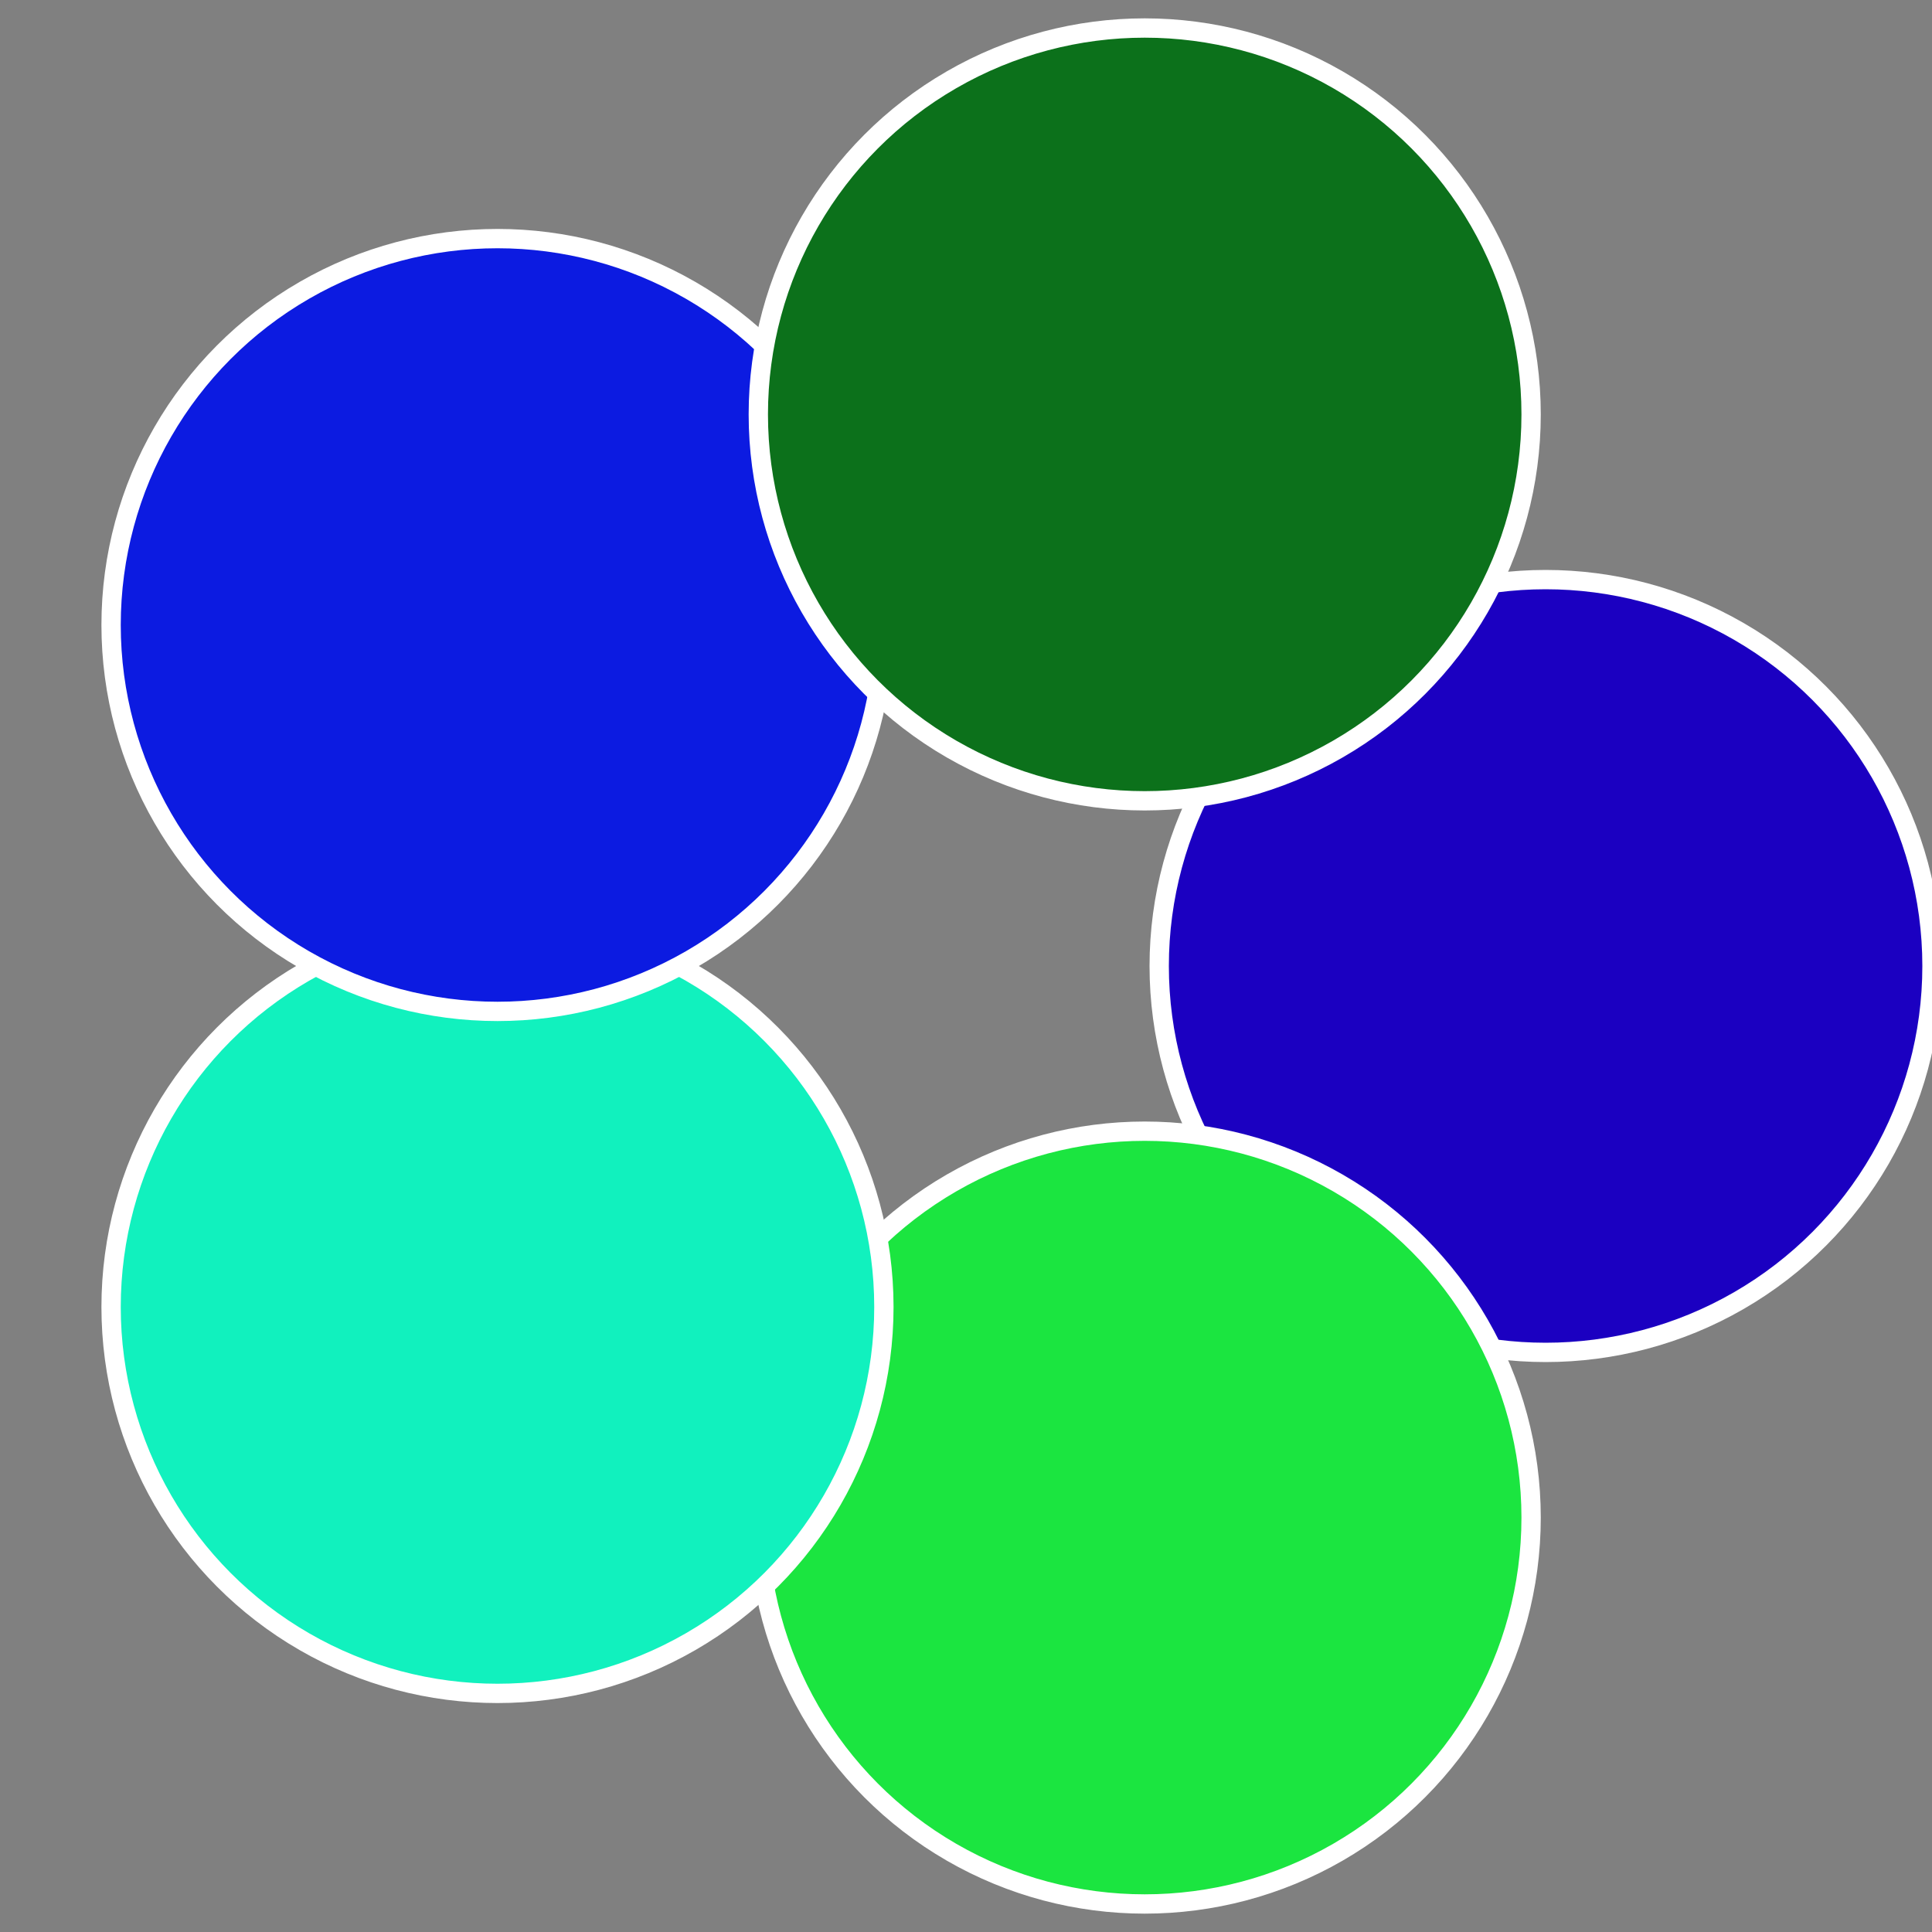
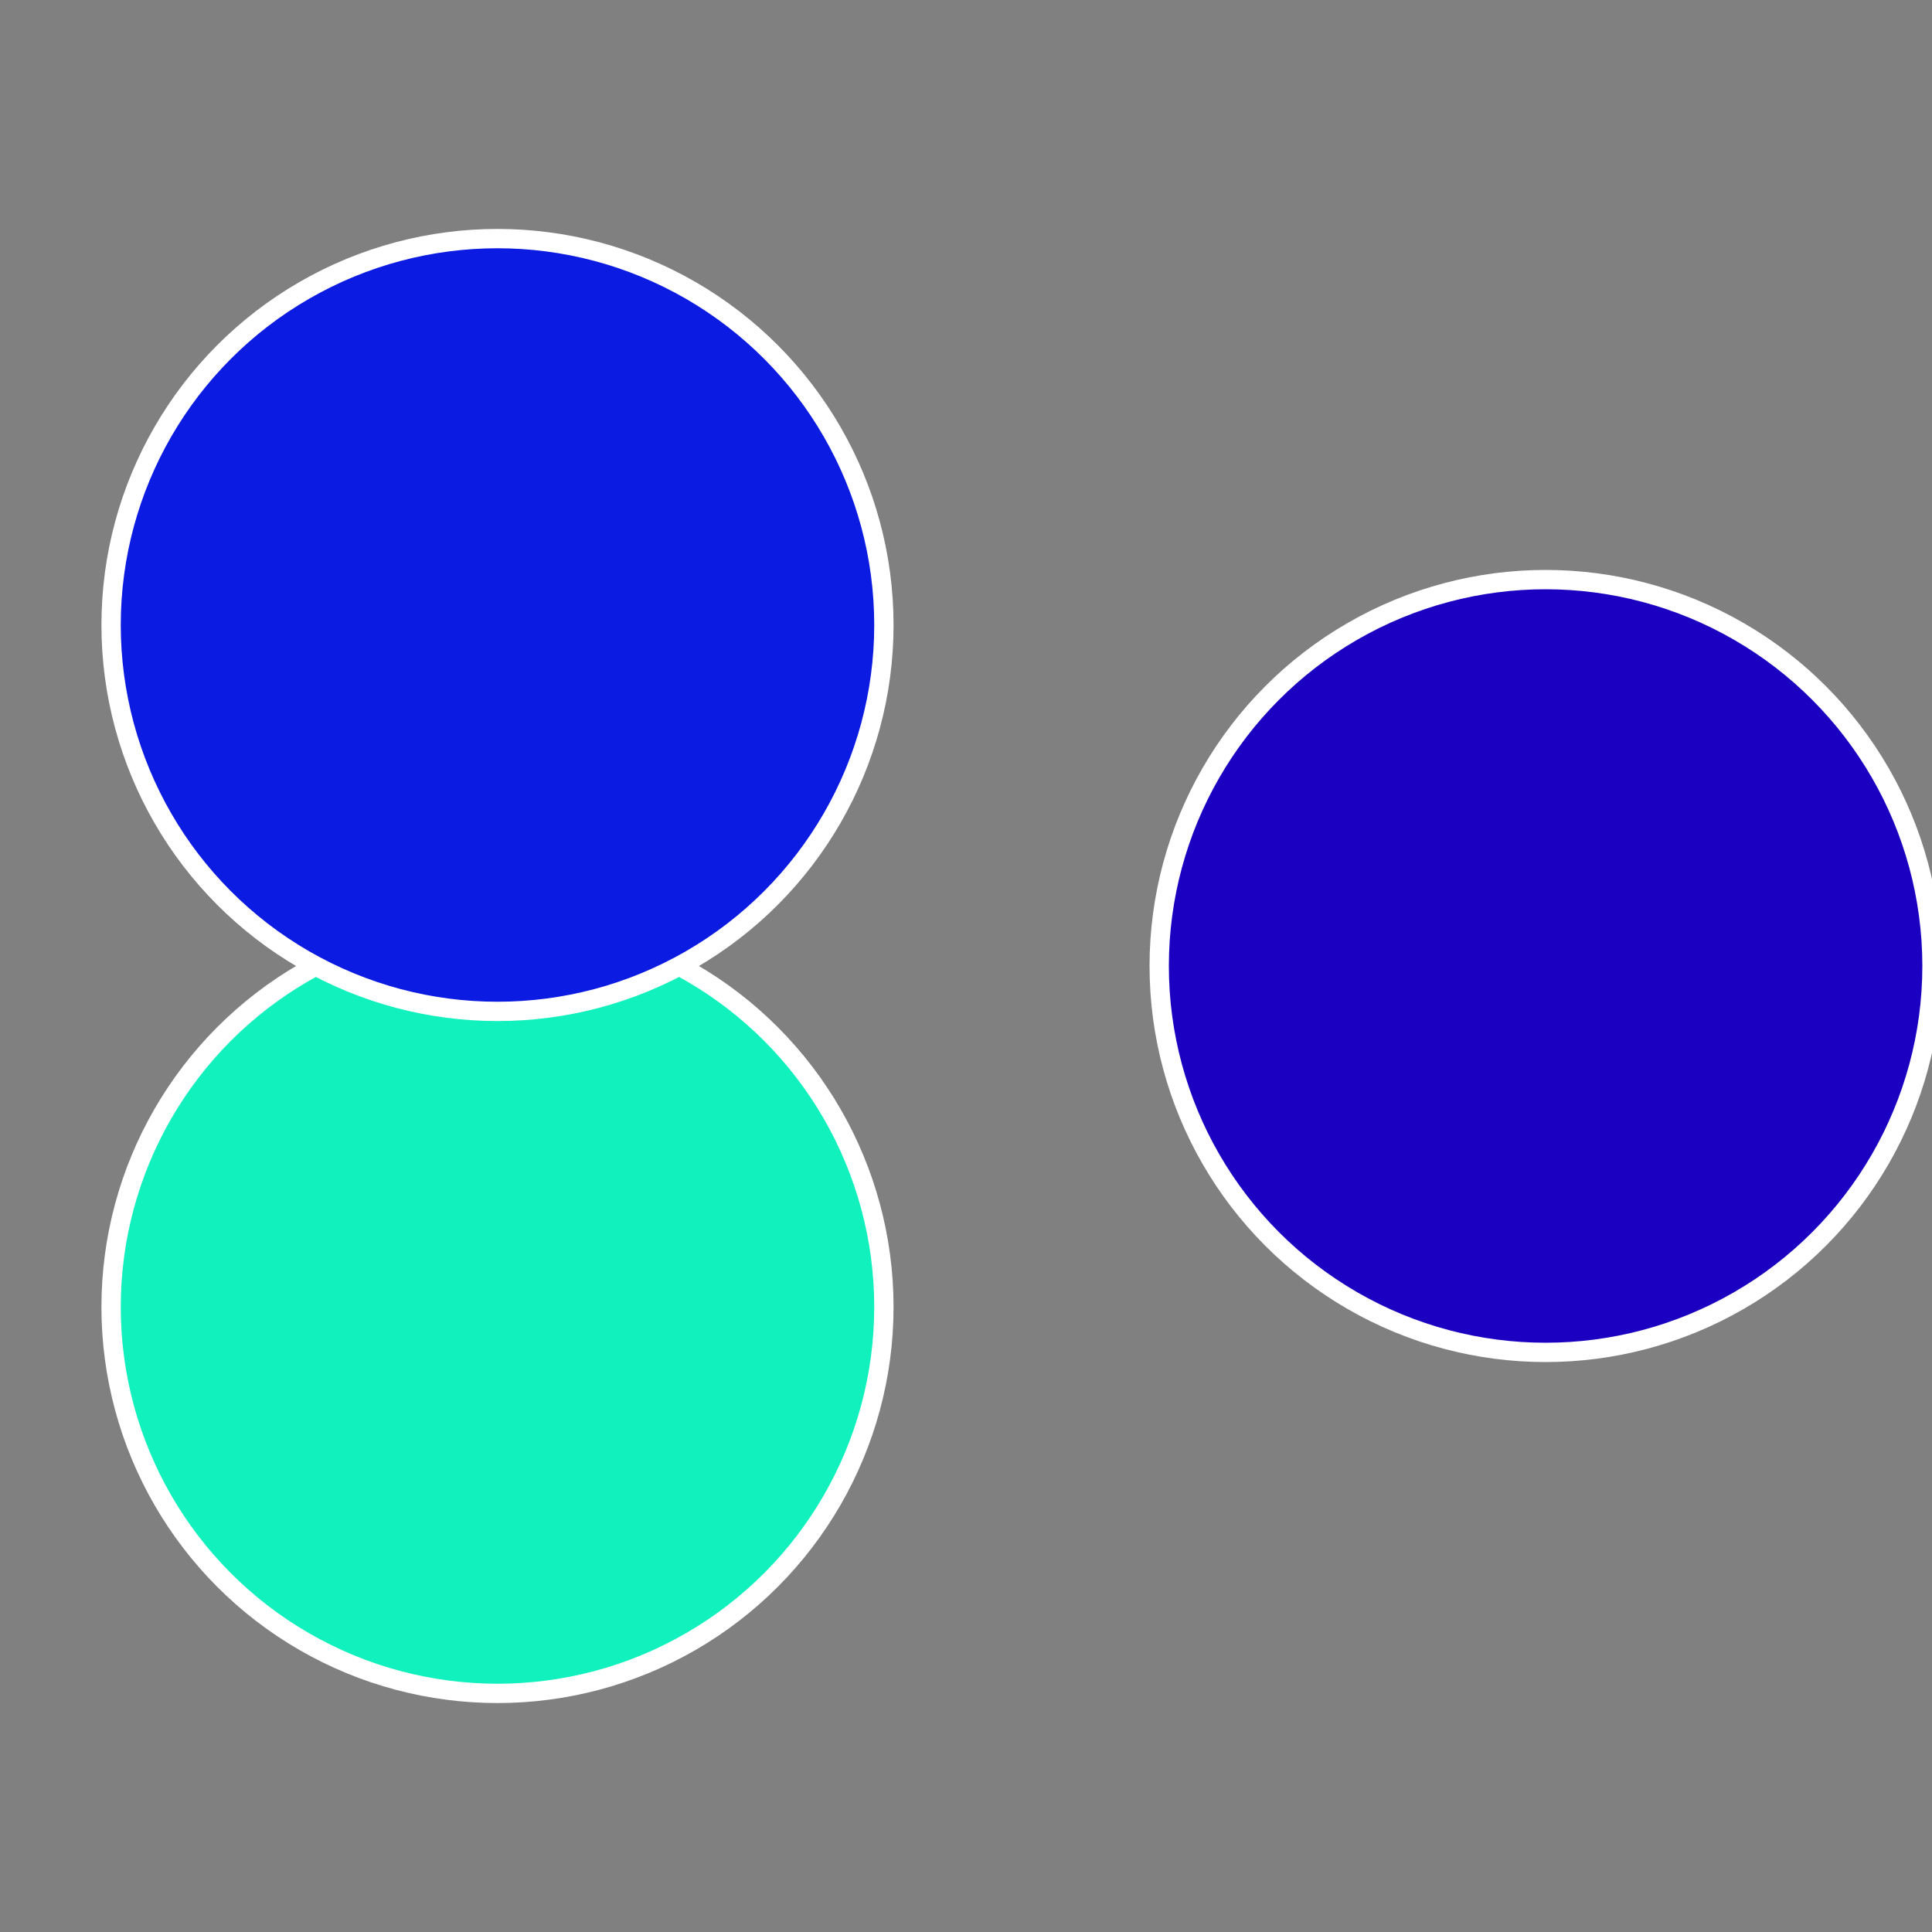
<svg xmlns="http://www.w3.org/2000/svg" width="500" height="500" viewBox="-1 -1 2 2">
  <rect x="-1" y="-1" width="2" height="2" fill="#808080" stroke="none" />
  <circle cx="0.6" cy="0" r="0.4" fill="#1b00c1be" stroke="#fff" stroke-width="1%" />
-   <circle cx="0.185" cy="0.571" r="0.4" fill="#1be540c" stroke="#fff" stroke-width="1%" />
  <circle cx="-0.485" cy="0.353" r="0.4" fill="#11f1be0c" stroke="#fff" stroke-width="1%" />
  <circle cx="-0.485" cy="-0.353" r="0.4" fill="#0c1be102" stroke="#fff" stroke-width="1%" />
-   <circle cx="0.185" cy="-0.571" r="0.4" fill="#0c711be" stroke="#fff" stroke-width="1%" />
</svg>